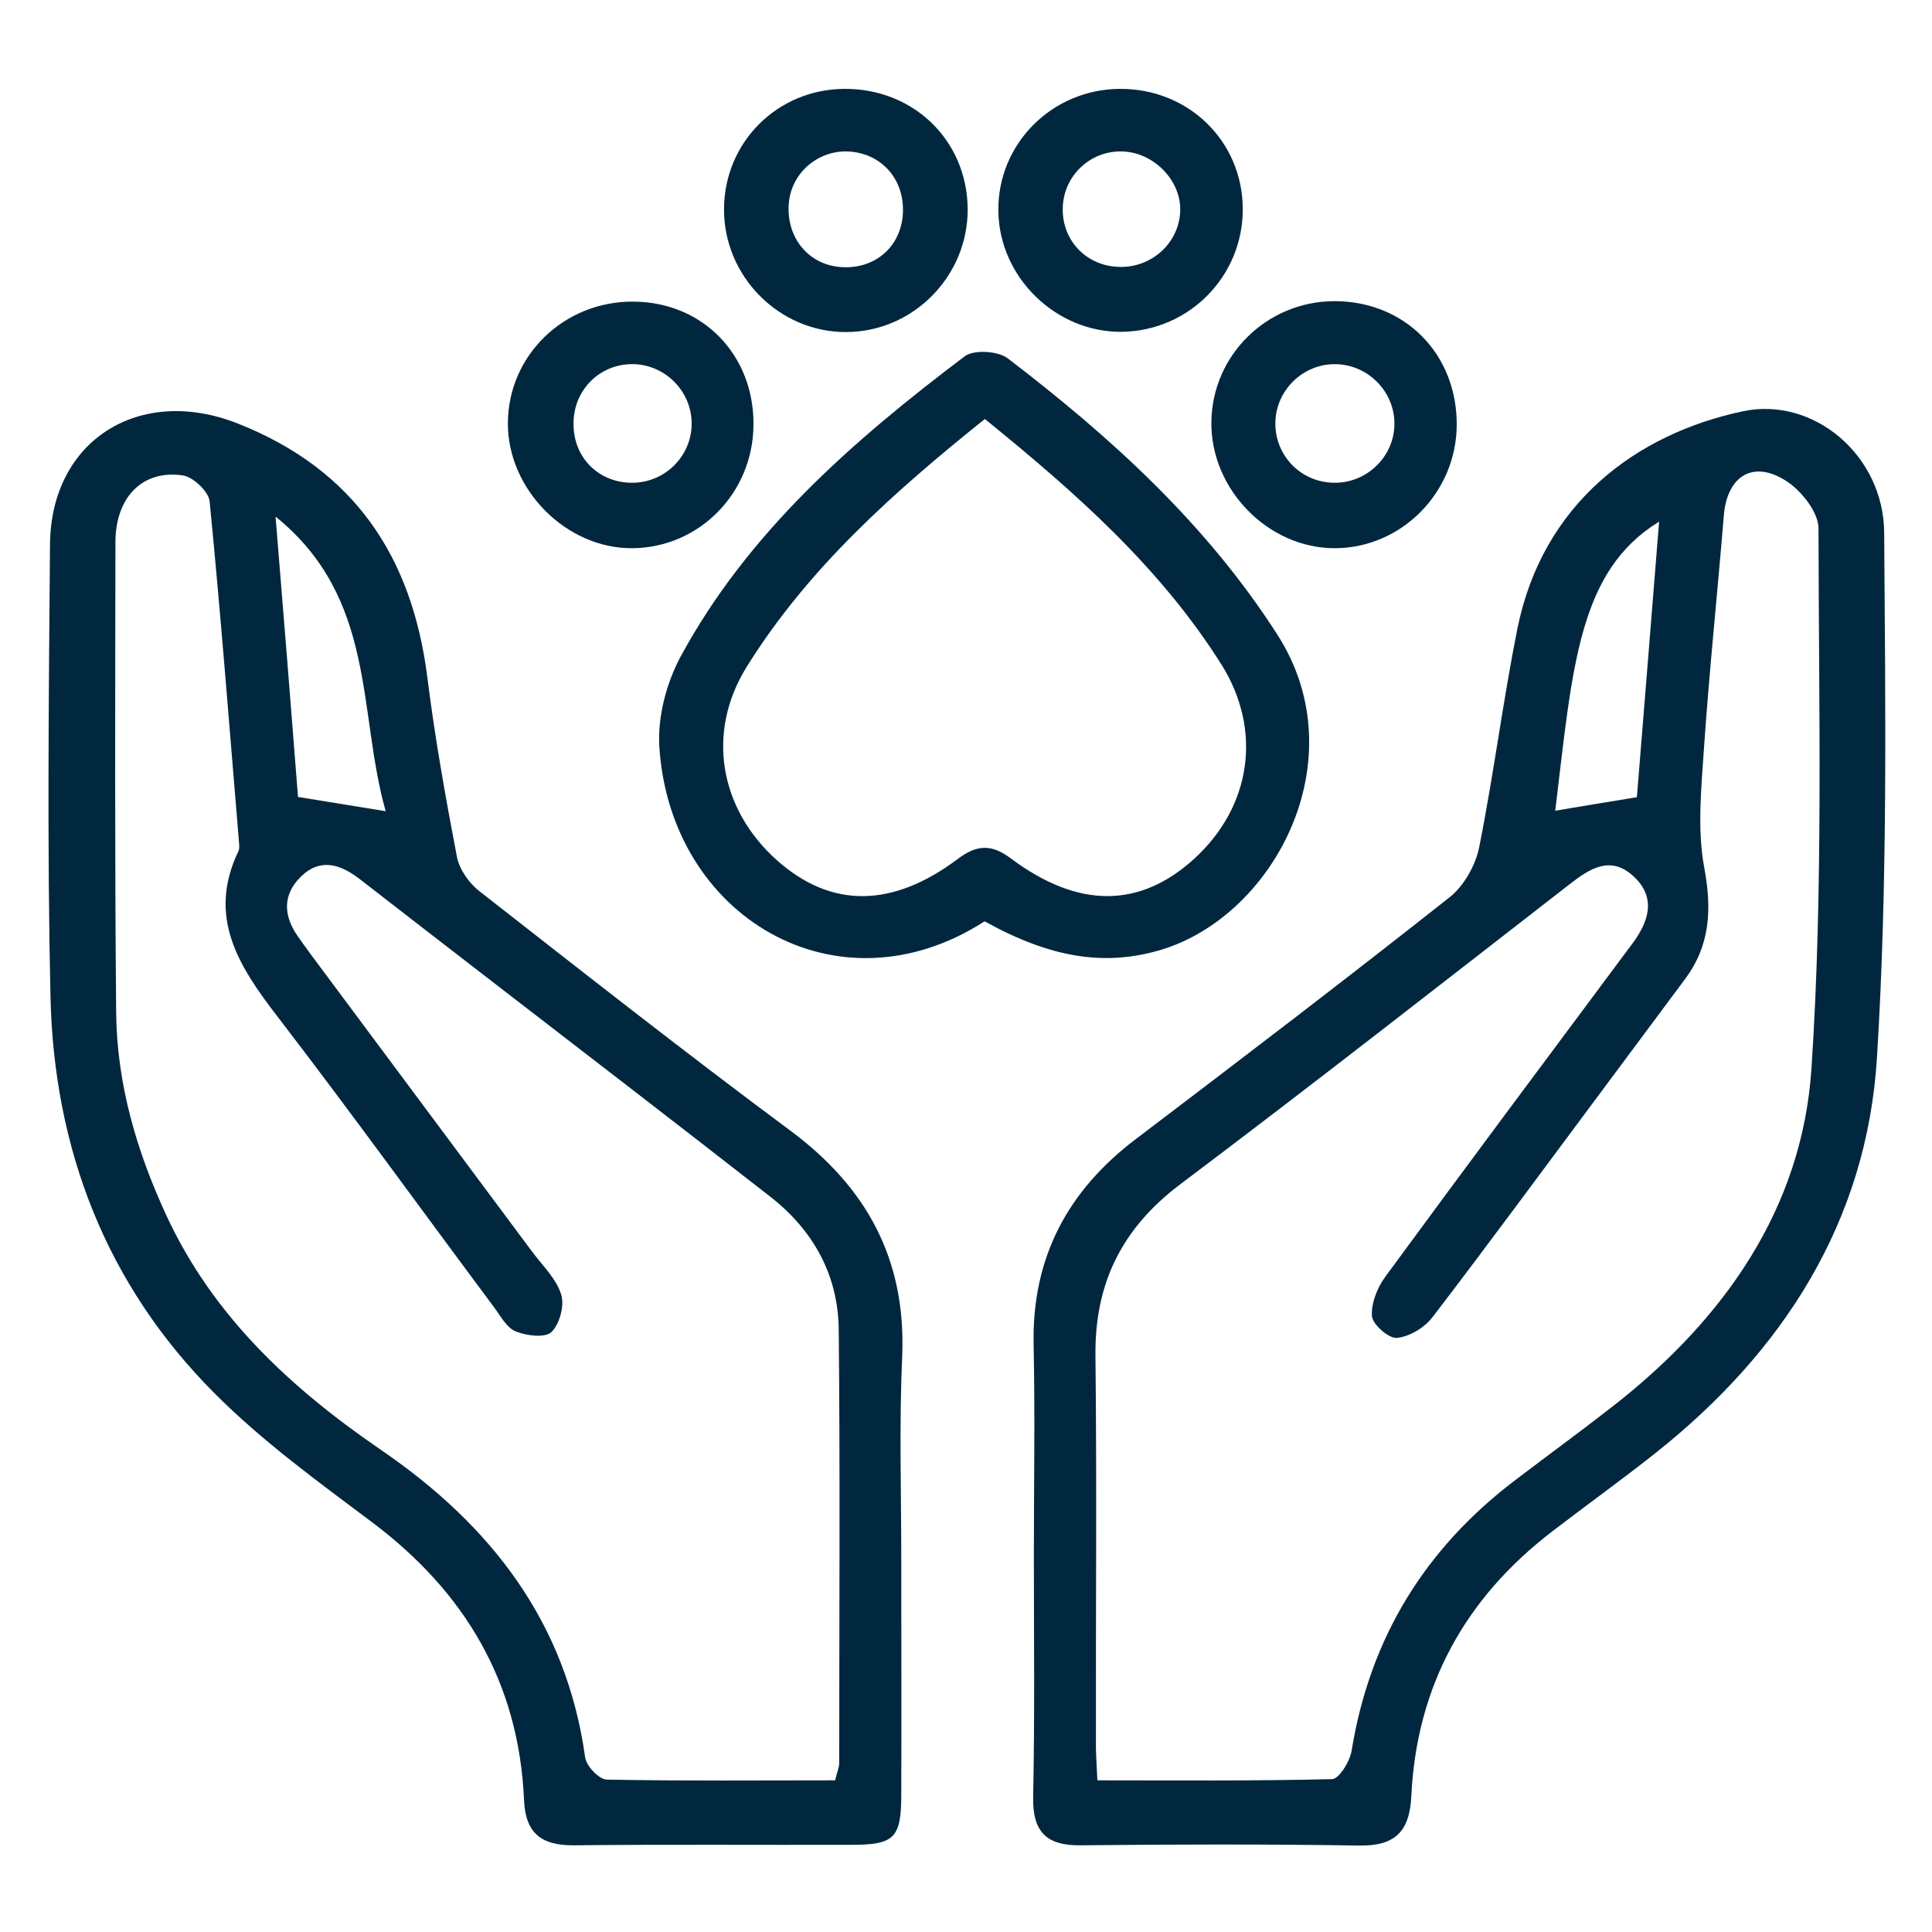
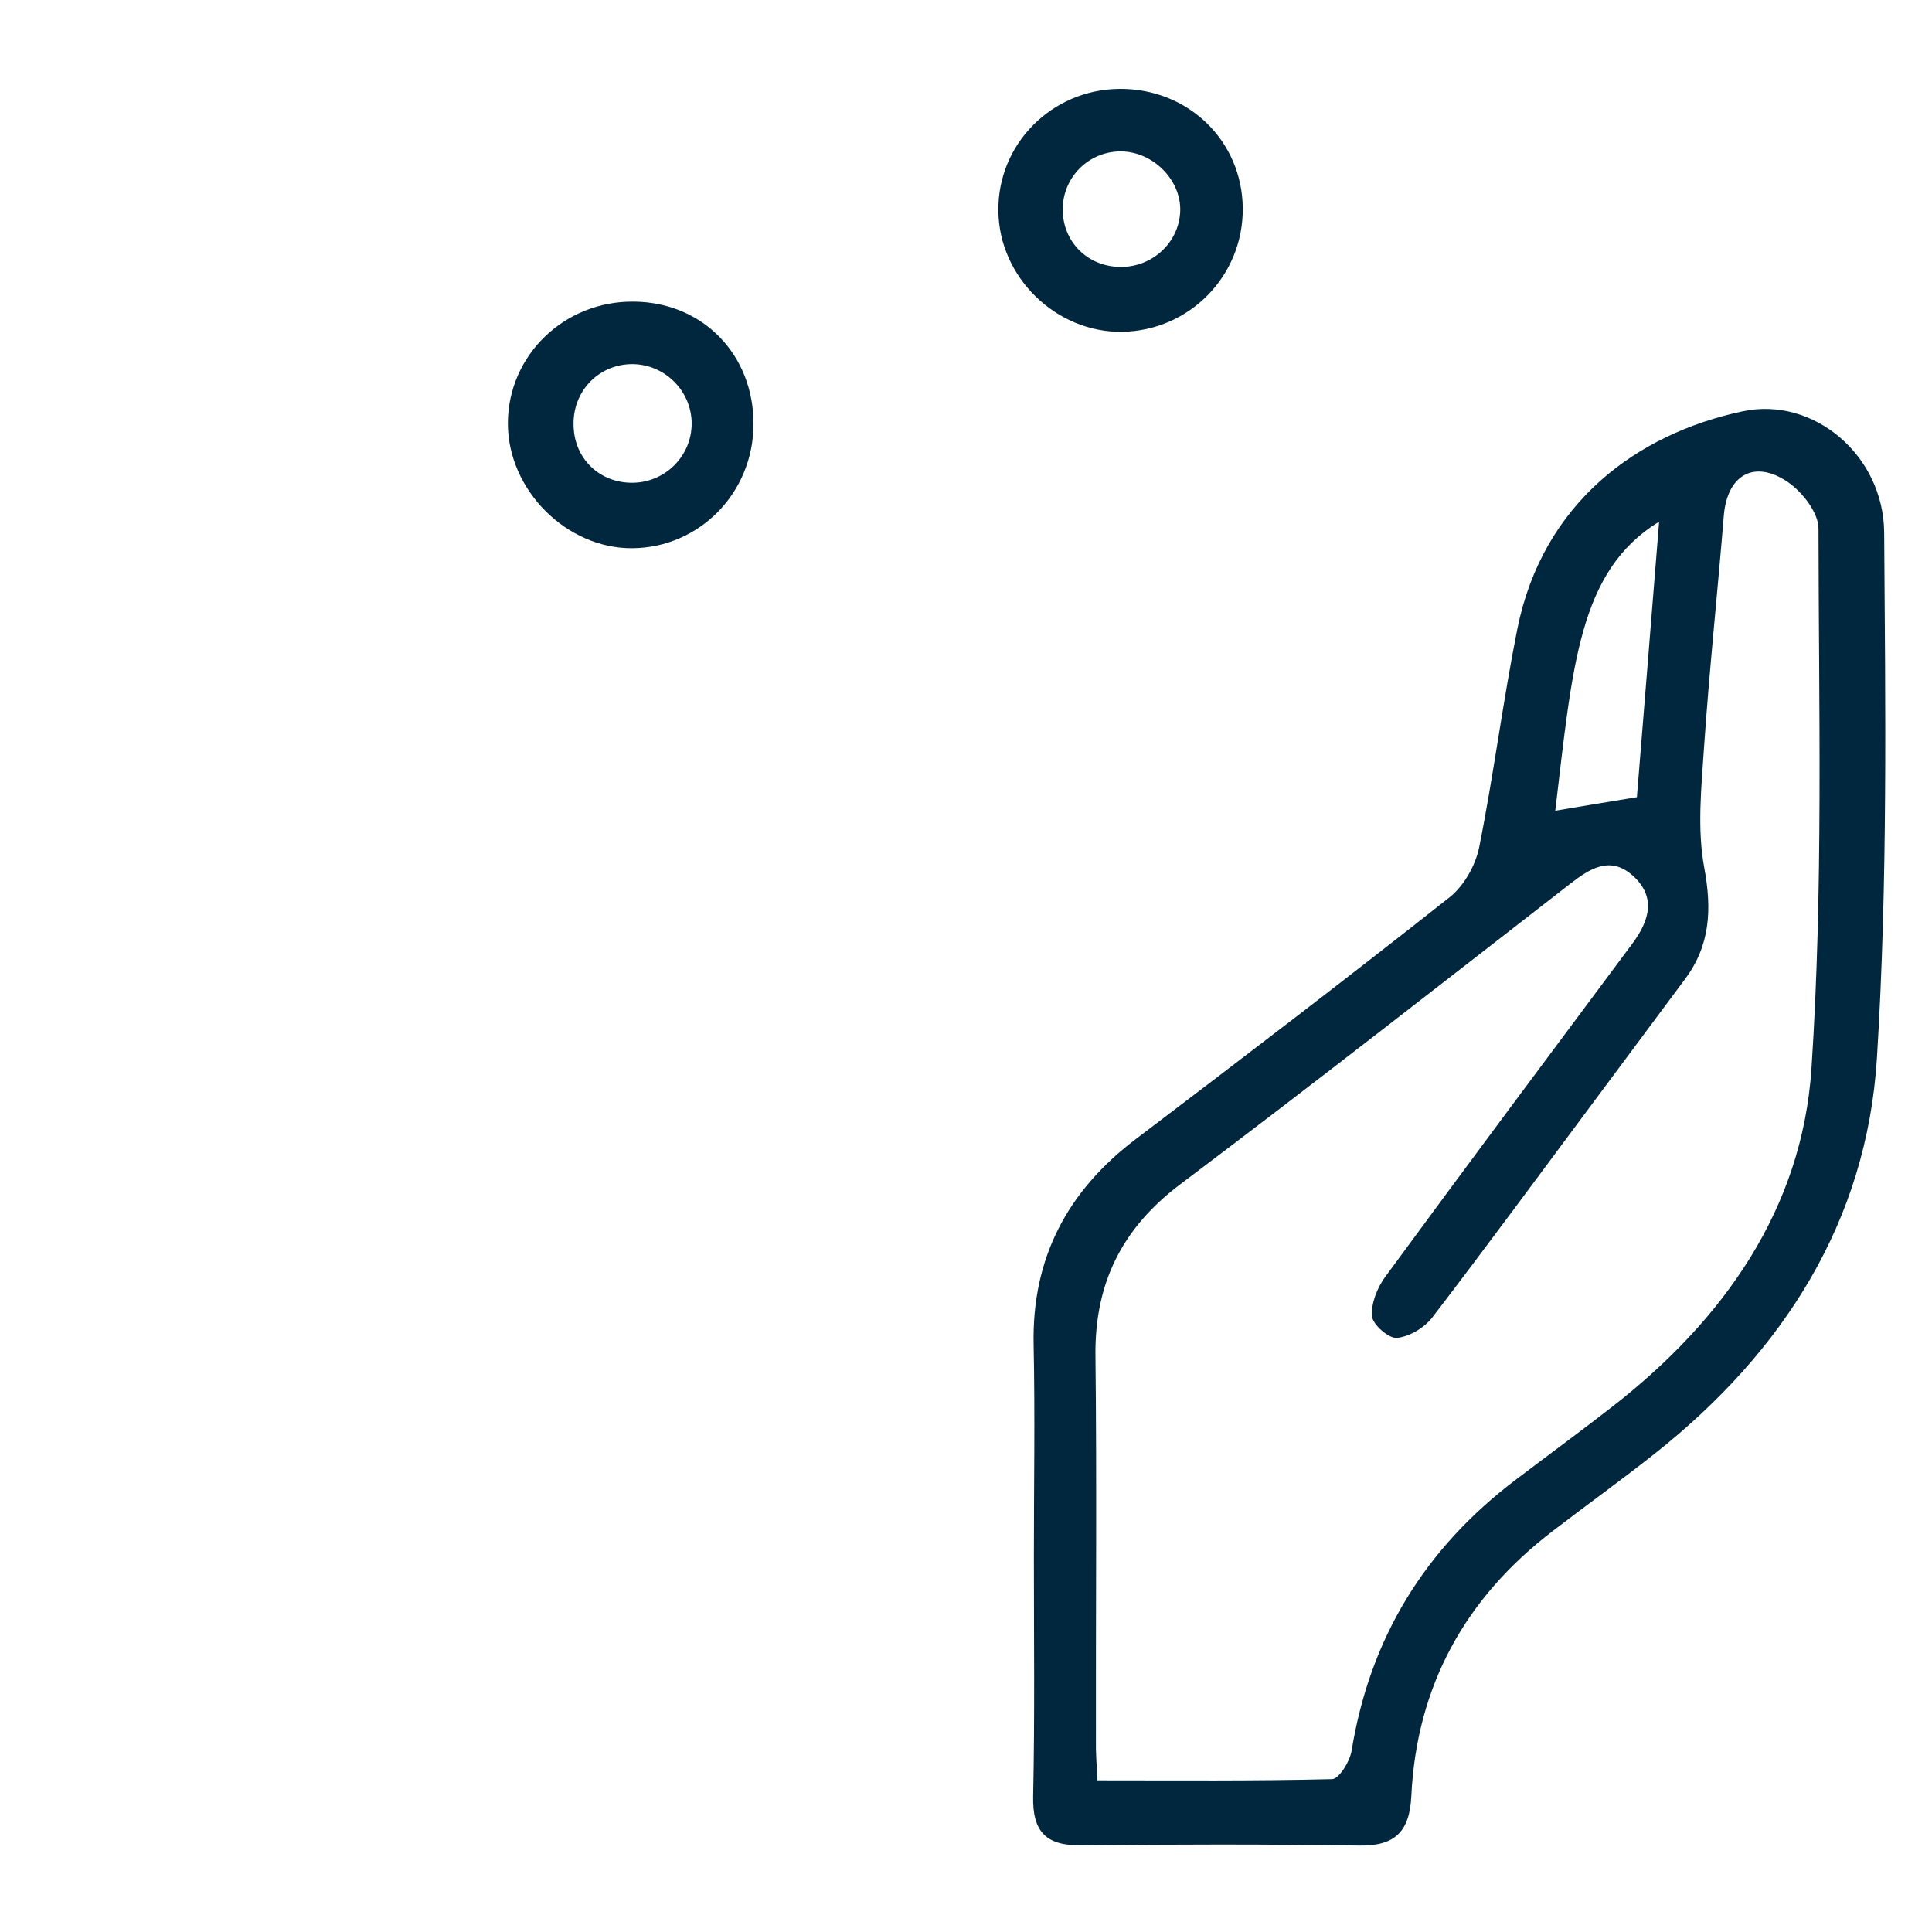
<svg xmlns="http://www.w3.org/2000/svg" version="1.1" id="Capa_1" x="0px" y="0px" viewBox="0 0 800 800" style="enable-background:new 0 0 800 800;" xml:space="preserve">
  <style type="text/css">
	.st0{fill:#01273F;}
</style>
  <g>
    <path class="st0" d="M428.1,644.4c0-29.1,0.5-58.3-0.1-87.4c-0.8-36.1,14-63.9,42.4-85.4c43.5-33,87-66.2,129.9-100.1   c5.9-4.7,10.7-13.2,12.2-20.7c6-30,9.8-60.4,15.8-90.4c10.5-52.1,49.4-80.8,93.4-90.1c29.2-6.2,58.3,18.2,58.5,50.3   c0.5,72.5,1.5,145.2-3,217.5c-4.2,67.6-38.7,121.5-91.6,163.5c-14,11.1-28.5,21.5-42.7,32.4c-36.2,27.7-56.3,64.1-58.5,109.7   c-0.7,14.9-6.9,20.8-21.8,20.5c-38.3-0.6-76.7-0.5-115-0.1c-14.5,0.2-20.1-5.7-19.8-20.2C428.5,710.8,428.1,677.6,428.1,644.4z    M454.4,737.2c33.1,0,65.2,0.3,97.2-0.5c2.9-0.1,7.4-7.4,8.1-11.9c7.6-46.7,30.5-83.8,68.1-112.2c13.4-10.2,27-20.1,40.3-30.5   c45.8-35.8,78.2-81.7,82-139.8c4.9-74.3,3-149,2.9-223.5c0-6.5-6.7-15.1-12.7-19.2c-14-9.5-25.1-2.8-26.5,13.8   c-2.6,32-6,64-8.2,96.1c-1.1,16.6-2.9,33.8,0.1,49.8c3.2,17.3,2.5,32.2-8.1,46.3c-12.5,16.8-25,33.6-37.5,50.4   c-22.3,29.9-44.3,59.9-67,89.5c-3.3,4.3-9.5,8-14.7,8.5c-3.3,0.3-10-5.5-10.3-9c-0.4-5.3,2.2-11.8,5.5-16.3   c33.8-46.1,68-91.9,102.2-137.8c7.2-9.6,10.2-19.6,0.1-28.5c-9.3-8.1-17.7-2.7-25.9,3.7c-53.6,41.6-107.1,83.5-161.3,124.3   c-24,18.1-35.4,40.8-35.1,70.8c0.6,53.1,0.1,106.3,0.2,159.4C453.7,725.5,454.1,730.5,454.4,737.2z M687,216   c-33.4,20.5-35.8,59.7-43,119.7c10.7-1.8,21.4-3.6,33.8-5.6C680.8,293.3,683.8,255.8,687,216z" />
-     <path class="st0" d="M373.2,645.5c0,32.7,0.1,65.4,0,98.1c-0.1,17.5-2.9,20.3-20.7,20.3c-38.3,0.1-76.7-0.2-115,0.2   c-13.3,0.1-19.9-5-20.5-18.6c-2.1-48.7-24.4-86.3-63.1-115.3c-22.4-16.8-45.4-33.5-65.1-53.3c-44.9-45-66.5-101.2-67.9-164.3   c-1.4-62.3-0.7-124.7-0.2-187c0.3-43.4,37.1-66.2,77.6-50.3c48.4,19.1,72.4,55.2,78.7,105.5c3.1,24.8,7.5,49.4,12.2,74   c1,5.2,5.1,11,9.4,14.3c42.6,33.3,85.2,66.8,128.7,99.1c31.5,23.4,47.8,53.1,46.3,92.9C372.3,589.3,373.2,617.4,373.2,645.5z    M345.8,737.2c0.8-3.4,1.7-5.3,1.7-7.2c0-59.8,0.4-119.6-0.2-179.3c-0.2-22.7-10.5-41.3-28.5-55.3c-19.7-15.4-39.5-30.7-59.3-46   c-36.8-28.4-73.6-56.7-110.3-85.2c-8.2-6.4-16.6-9.1-24.7-1.1c-7.7,7.6-7.1,16.4-0.9,25c1.8,2.5,3.5,5,5.4,7.5   c30.5,41,61,81.9,91.5,122.9c4.3,5.7,9.9,11.1,11.9,17.6c1.4,4.5-0.7,12.3-4.1,15.5c-2.7,2.5-10.3,1.5-14.8-0.3   c-3.8-1.6-6.3-6.5-9-10.1c-29.9-40.1-59.2-80.7-89.7-120.4c-16-20.8-29.1-41.1-16.1-68.3c0.6-1.2,0.3-3,0.2-4.5   c-3.9-46.8-7.5-93.6-12.1-140.4c-0.4-4-6.7-10-10.9-10.7c-16.7-2.6-28.1,8.8-28.1,27.7c-0.1,64.9-0.3,129.8,0.3,194.7   c0.3,29.5,8.4,57.2,20.8,84c19.4,41.9,51.8,71.7,88.9,97.1c45.4,31.1,76.7,71.2,84.5,127.3c0.5,3.6,5.8,9.2,9,9.2   C282.5,737.5,314.1,737.2,345.8,737.2z M123.4,330c12.8,2.1,23.4,3.8,36.3,5.9c-11.7-41.3-3.6-88-45.6-122   C117.5,255.3,120.5,292.7,123.4,330z" />
-     <path class="st0" d="M407.7,381.5c-61,39.3-130.4-1.9-134.7-72.6c-0.7-12.1,2.9-25.8,8.6-36.6c28-51.9,71.6-89.8,117.9-124.8   c3.8-2.8,13.8-2.2,17.8,0.9c42.8,32.7,82.3,68.6,111.7,114.5c33.5,52.3-2.3,118.4-50.7,131.1C456.8,399.7,435.3,396.8,407.7,381.5z    M407.8,173.5c-37.8,30.3-73.2,61.8-98.6,102.6c-16.9,27.2-11.3,58.9,12.6,80.2c22.3,19.8,47.6,19.8,74.9-0.7   c7.7-5.8,13.8-6.2,21.8-0.2c28,21,53.6,20.7,76.1,0.1c23.4-21.4,28.3-52.9,11.2-80.3C480.4,234.9,445.2,203.8,407.8,173.5z" />
    <path class="st0" d="M312,175.8c-0.1,28.2-22.3,50.9-50,51.2c-27.4,0.3-51.8-24.2-51.7-51.8c0.1-28.2,23.5-50.7,52.3-50.3   C291.1,125.2,312.2,147,312,175.8z M262.1,199.9c13.4-0.2,24.3-11.1,24.3-24.5c0-13.9-11.8-25.2-25.7-24.6   c-13.4,0.6-23.6,11.6-23.2,25.3C237.7,189.9,248.3,200.1,262.1,199.9z" />
-     <path class="st0" d="M603.2,176.1c-0.2,27.9-22.9,50.8-50.4,50.9c-27.6,0.1-51.5-24.3-51.2-52.2c0.3-27.7,22.9-50,50.9-50.1   C581.8,124.7,603.4,146.6,603.2,176.1z M577.4,175.6c0.1-13.3-10.7-24.4-24-24.8c-14-0.4-25.6,11.2-25.3,25.1   c0.3,13.5,11.2,24.1,24.8,24C566.3,199.8,577.3,188.9,577.4,175.6z" />
-     <path class="st0" d="M400.7,86.4c0.2,27.9-22.5,51-50.3,51.1c-27.7,0.1-50.7-23-50.6-50.9c0.1-27.6,21.9-49.5,49.6-49.8   C378.1,36.5,400.4,58,400.7,86.4z M352.4,62.8c-12.8-1.2-24.3,8.1-25.7,20.7c-1.5,14,7.3,25.6,20.6,27c14,1.5,25.3-7.5,26.5-21.2   C375,75.3,366,64.1,352.4,62.8z" />
    <path class="st0" d="M514.6,86.3c0.2,27.9-22,50.6-49.9,51.1c-27.4,0.4-51-22.6-51.3-50C413,59.7,435.5,37,463.6,36.8   C492,36.6,514.4,58.3,514.6,86.3z M488.7,87.5c0.5-12.8-11.1-24.6-24.3-24.8c-12.9-0.2-23.6,9.8-24.3,22.6   c-0.8,13.7,9.3,24.7,23,25.2C476.7,111.1,488.2,100.7,488.7,87.5z" />
  </g>
</svg>